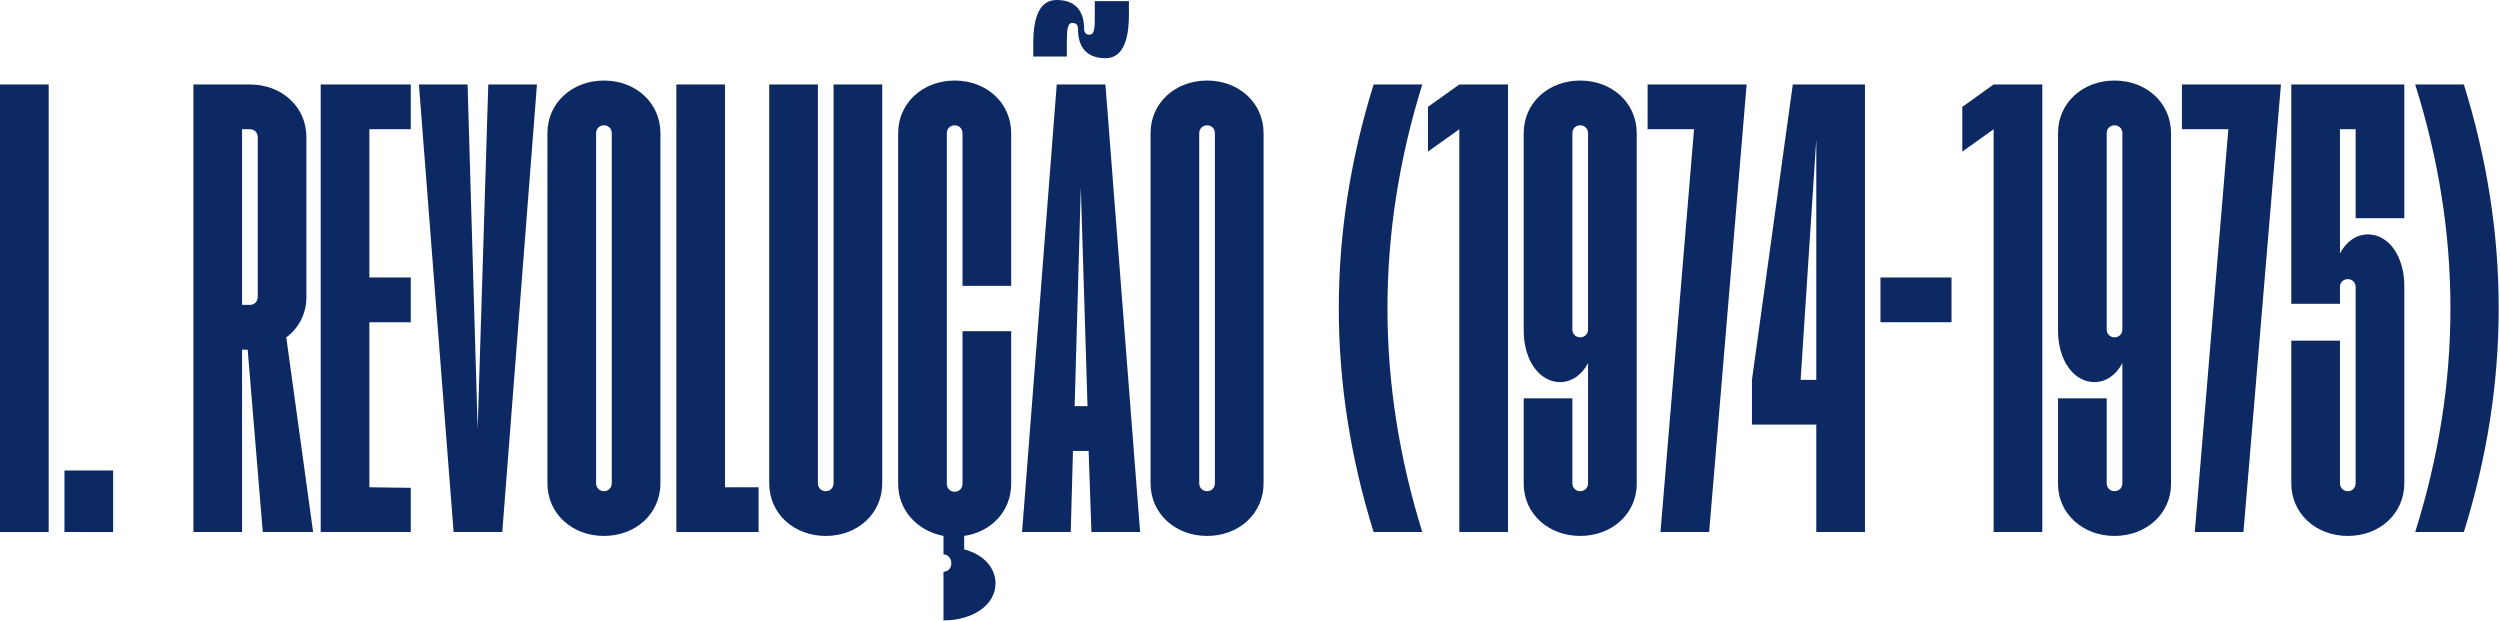
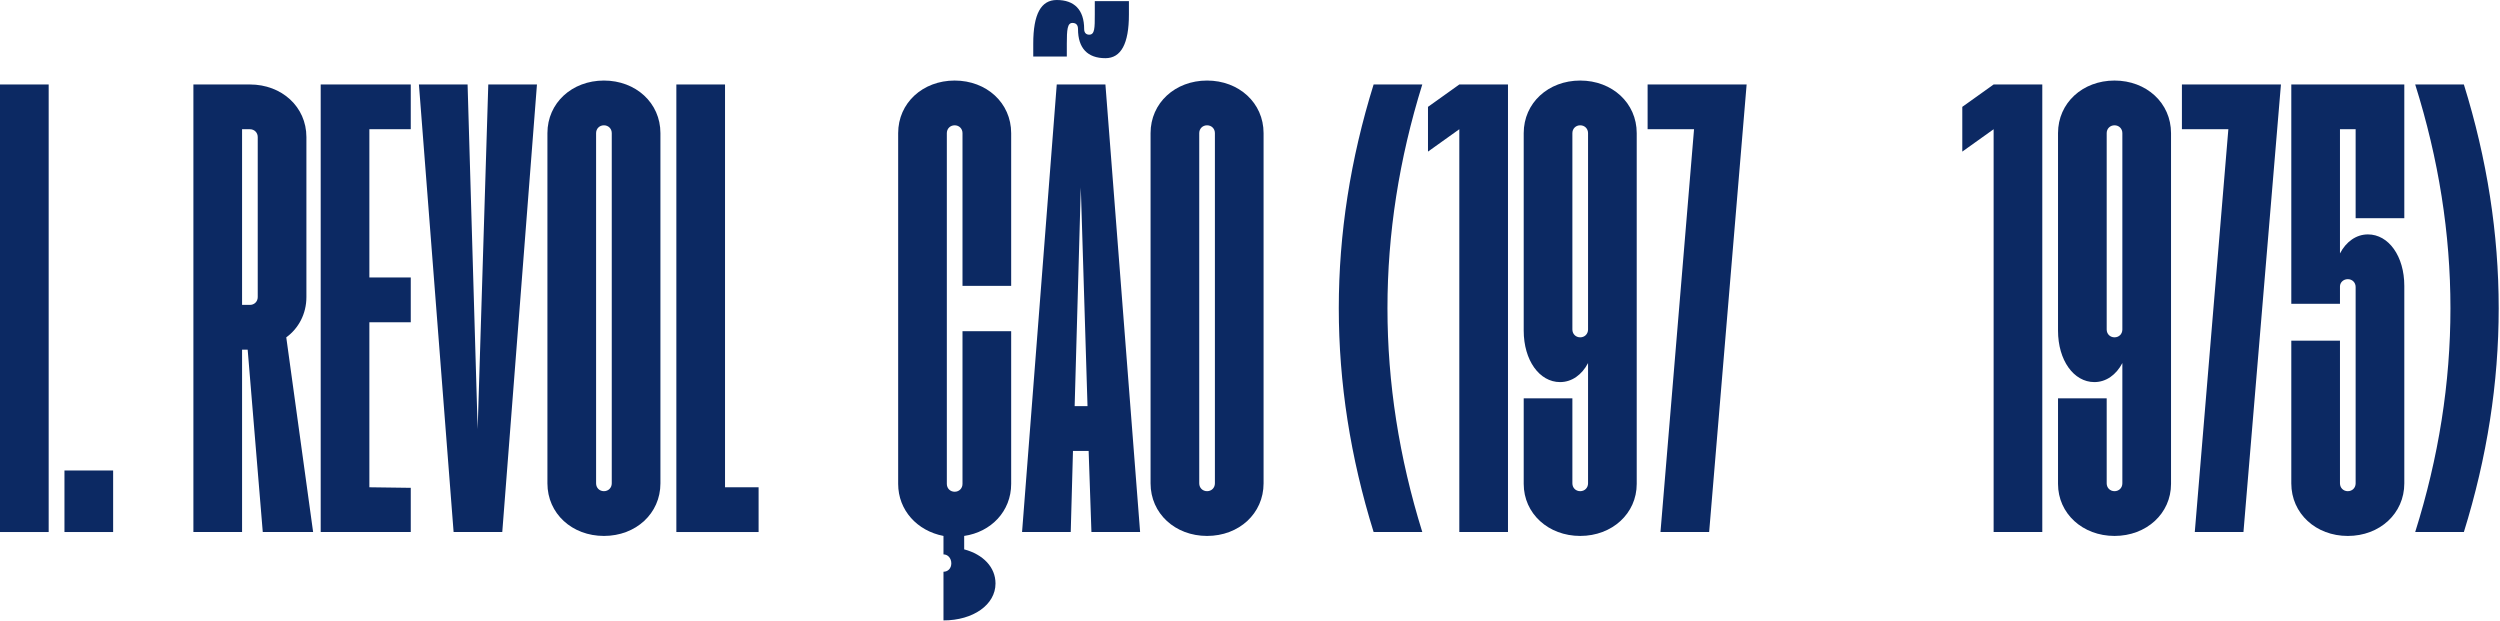
<svg xmlns="http://www.w3.org/2000/svg" width="572" height="142" viewBox="0 0 572 142" fill="none">
  <path d="M552.598 121.728C563.35 87.552 563.35 53.504 552.598 19.328H563.734C574.358 53.504 574.358 87.552 563.734 121.728H552.598Z" fill="#0C2963" />
  <path d="M537.178 122.624C529.882 122.624 524.25 117.504 524.25 110.592V77.952H535.386V110.592C535.386 111.616 536.154 112.384 537.178 112.384C538.202 112.384 538.97 111.616 538.97 110.592V65.664C538.97 64.64 538.202 63.872 537.178 63.872C536.154 63.872 535.386 64.64 535.386 65.536V69.504H524.25V19.328H550.106V49.92H538.97V29.568H535.386V57.984C536.794 55.296 539.098 53.632 541.786 53.632C546.522 53.632 550.106 58.624 550.106 65.408V110.592C550.106 117.504 544.474 122.624 537.178 122.624Z" fill="#0C2963" />
  <path d="M502.167 121.728L509.847 29.568H499.223V19.328H521.879L513.303 121.728H502.167Z" fill="#0C2963" />
  <path d="M483.803 122.622C476.507 122.622 470.875 117.502 470.875 110.718V91.134H482.011V110.59C482.011 111.614 482.779 112.382 483.803 112.382C484.827 112.382 485.595 111.614 485.595 110.59V83.07C484.187 85.758 481.883 87.422 479.195 87.422C474.459 87.422 470.875 82.43 470.875 75.646V30.462C470.875 23.55 476.507 18.43 483.803 18.43C491.099 18.43 496.731 23.55 496.731 30.462V110.718C496.731 117.502 491.099 122.622 483.803 122.622ZM482.011 75.39C482.011 76.414 482.779 77.182 483.803 77.182C484.827 77.182 485.595 76.414 485.595 75.39V30.462C485.595 29.438 484.827 28.67 483.803 28.67C482.779 28.67 482.011 29.438 482.011 30.462V75.39Z" fill="#0C2963" />
  <path d="M456.141 121.728V29.568L448.973 34.688V24.448L456.141 19.328H467.277V121.728H456.141Z" fill="#0C2963" />
-   <path d="M430.25 73.728V63.488H446.506V73.728H430.25Z" fill="#0C2963" />
-   <path d="M415.568 121.728V97.152H400.848V86.912L410.192 19.328H426.704V121.728H415.568ZM411.984 86.912H415.568V31.872L411.984 86.912Z" fill="#0C2963" />
  <path d="M379.917 121.728L387.597 29.568H376.973V19.328H399.629L391.053 121.728H379.917Z" fill="#0C2963" />
  <path d="M361.553 122.622C354.257 122.622 348.625 117.502 348.625 110.718V91.134H359.761V110.59C359.761 111.614 360.529 112.382 361.553 112.382C362.577 112.382 363.345 111.614 363.345 110.59V83.07C361.937 85.758 359.633 87.422 356.945 87.422C352.209 87.422 348.625 82.43 348.625 75.646V30.462C348.625 23.55 354.257 18.43 361.553 18.43C368.849 18.43 374.481 23.55 374.481 30.462V110.718C374.481 117.502 368.849 122.622 361.553 122.622ZM359.761 75.39C359.761 76.414 360.529 77.182 361.553 77.182C362.577 77.182 363.345 76.414 363.345 75.39V30.462C363.345 29.438 362.577 28.67 361.553 28.67C360.529 28.67 359.761 29.438 359.761 30.462V75.39Z" fill="#0C2963" />
  <path d="M333.891 121.728V29.568L326.723 34.688V24.448L333.891 19.328H345.027V121.728H333.891Z" fill="#0C2963" />
  <path d="M314.284 121.728C303.66 87.552 303.66 53.504 314.284 19.328H325.42C314.796 53.504 314.796 87.552 325.42 121.728H314.284Z" fill="#0C2963" />
  <path d="M276.178 122.622C268.882 122.622 263.25 117.502 263.25 110.59V30.462C263.25 23.55 268.882 18.43 276.178 18.43C283.474 18.43 289.106 23.55 289.106 30.462V110.59C289.106 117.502 283.474 122.622 276.178 122.622ZM274.386 110.59C274.386 111.614 275.154 112.382 276.178 112.382C277.202 112.382 277.97 111.614 277.97 110.59V30.462C277.97 29.438 277.202 28.67 276.178 28.67C275.154 28.67 274.386 29.438 274.386 30.462V110.59Z" fill="#0C2963" />
  <path d="M233.848 121.728L241.784 19.328H252.92L260.856 121.728H249.72L249.08 103.168H245.496L244.984 121.728H233.848ZM236.408 12.928V9.984C236.408 3.2 238.2 0 241.784 0C245.752 0 248.056 2.176 248.056 6.656C248.056 7.552 248.568 7.936 249.208 7.936C250.488 7.936 250.488 6.4 250.488 3.328V0.256H258.296V3.328C258.296 9.984 256.504 13.312 252.92 13.312C248.824 13.312 246.648 11.008 246.648 6.656C246.648 5.632 246.136 5.248 245.368 5.248C244.216 5.248 244.088 6.784 244.088 9.984V12.928H236.408ZM245.88 92.928H248.824L247.288 42.88L245.88 92.928Z" fill="#0C2963" />
  <path d="M215.868 130.814C216.892 130.814 217.66 130.046 217.66 128.894C217.66 127.742 216.892 126.846 215.868 126.846V122.622C209.852 121.47 205.5 116.734 205.5 110.718V30.462C205.5 23.55 211.132 18.43 218.428 18.43C225.724 18.43 231.356 23.55 231.356 30.462V65.406H220.22V30.462C220.22 29.438 219.452 28.67 218.428 28.67C217.404 28.67 216.636 29.438 216.636 30.462V110.718C216.636 111.742 217.404 112.51 218.428 112.51C219.452 112.51 220.22 111.742 220.22 110.718V75.774H231.356V110.718C231.356 116.99 226.748 121.726 220.604 122.622V125.694C224.956 126.846 227.772 129.79 227.772 133.502C227.772 138.366 222.652 141.95 215.868 141.95V130.814Z" fill="#0C2963" />
-   <path d="M188.928 122.624C181.632 122.624 176 117.504 176 110.592V19.328H187.136V110.592C187.136 111.616 187.904 112.384 188.928 112.384C189.952 112.384 190.72 111.616 190.72 110.592V19.328H201.856V110.592C201.856 117.504 196.224 122.624 188.928 122.624Z" fill="#0C2963" />
  <path d="M154.75 121.728V19.328H165.886V111.488H173.566V121.728H154.75Z" fill="#0C2963" />
  <path d="M138.178 122.622C130.882 122.622 125.25 117.502 125.25 110.59V30.462C125.25 23.55 130.882 18.43 138.178 18.43C145.474 18.43 151.106 23.55 151.106 30.462V110.59C151.106 117.502 145.474 122.622 138.178 122.622ZM136.386 110.59C136.386 111.614 137.154 112.382 138.178 112.382C139.202 112.382 139.97 111.614 139.97 110.59V30.462C139.97 29.438 139.202 28.67 138.178 28.67C137.154 28.67 136.386 29.438 136.386 30.462V110.59Z" fill="#0C2963" />
  <path d="M103.784 121.728L95.848 19.328H106.984L109.288 98.176L111.72 19.328H122.856L114.92 121.728H103.784Z" fill="#0C2963" />
  <path d="M73.375 121.728V19.328H93.983V29.568H84.511V63.488H93.983V73.728H84.511V111.488L93.983 111.616V121.728H73.375Z" fill="#0C2963" />
  <path d="M44.25 121.728V19.328H57.178C64.474 19.328 70.106 24.448 70.106 31.36V67.968C70.106 71.808 68.314 75.136 65.498 77.184L71.642 121.728H60.122L56.666 80H55.386V121.728H44.25ZM55.386 69.76H57.178C58.202 69.76 58.97 68.992 58.97 67.968V31.36C58.97 30.336 58.202 29.568 57.178 29.568H55.386V69.76Z" fill="#0C2963" />
  <path d="M14.75 121.728V107.648H25.886V121.728H14.75Z" fill="#0C2963" />
  <path d="M0 121.728V19.328H11.136V121.728H0Z" fill="#0C2963" />
</svg>